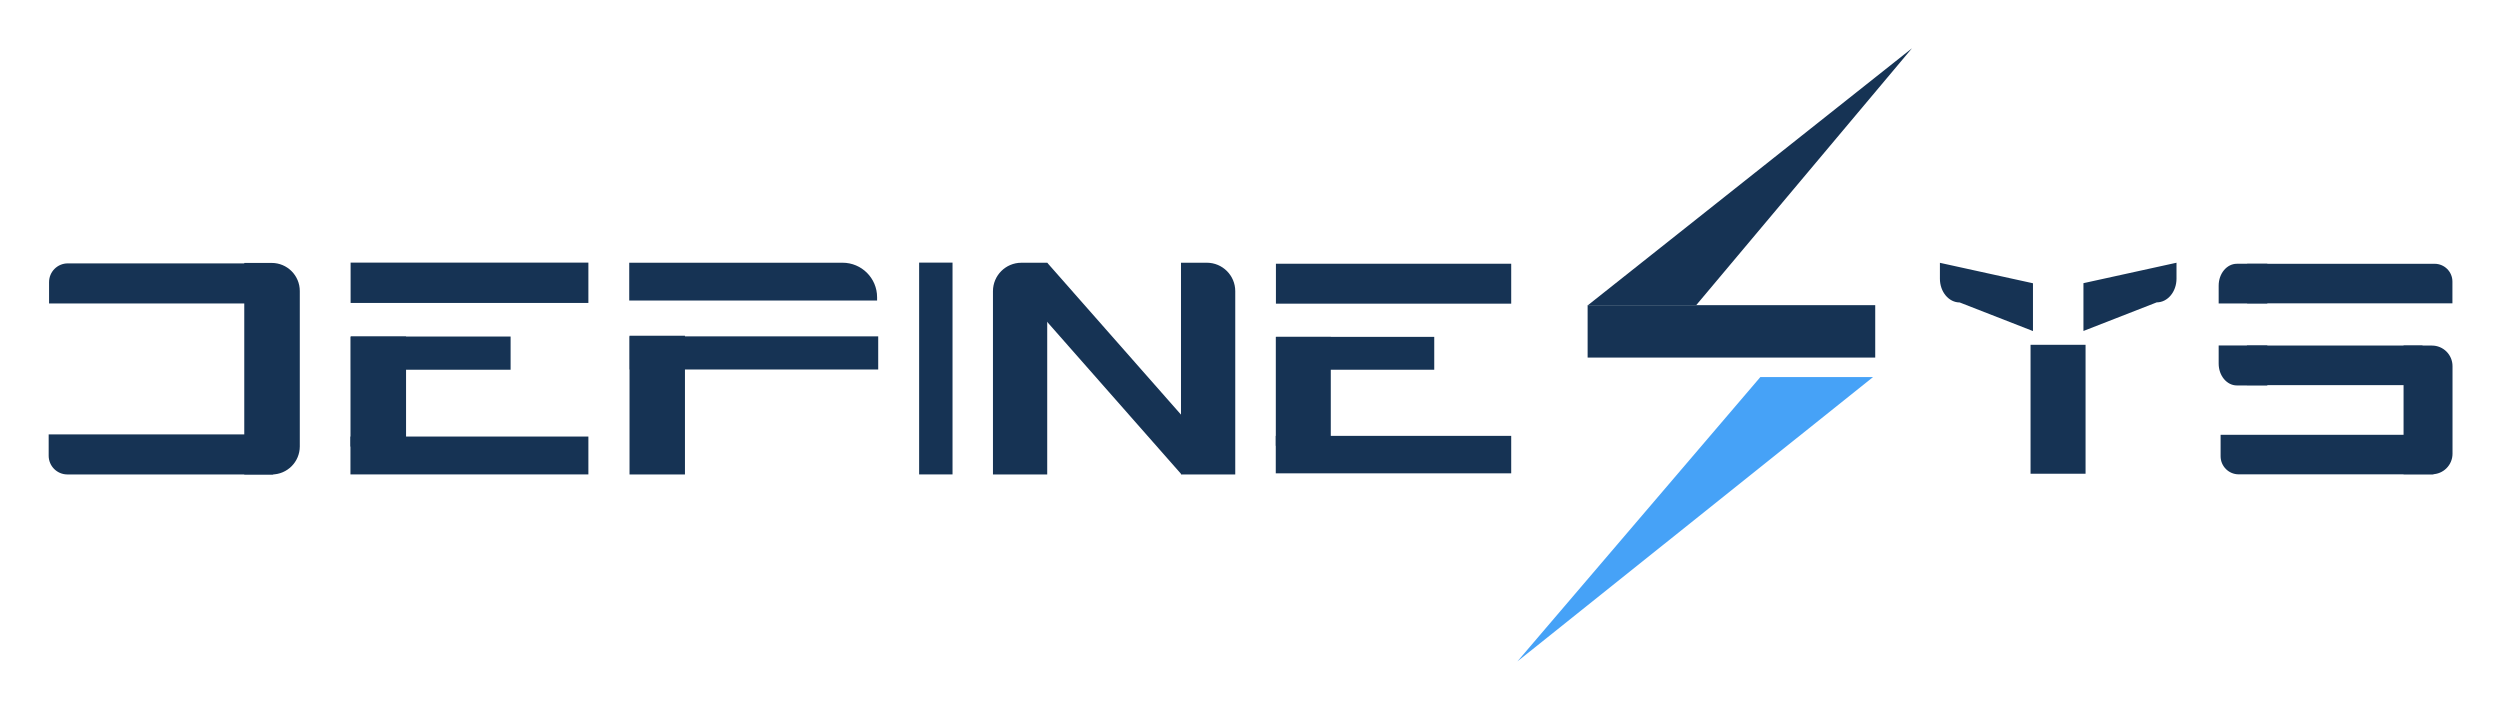
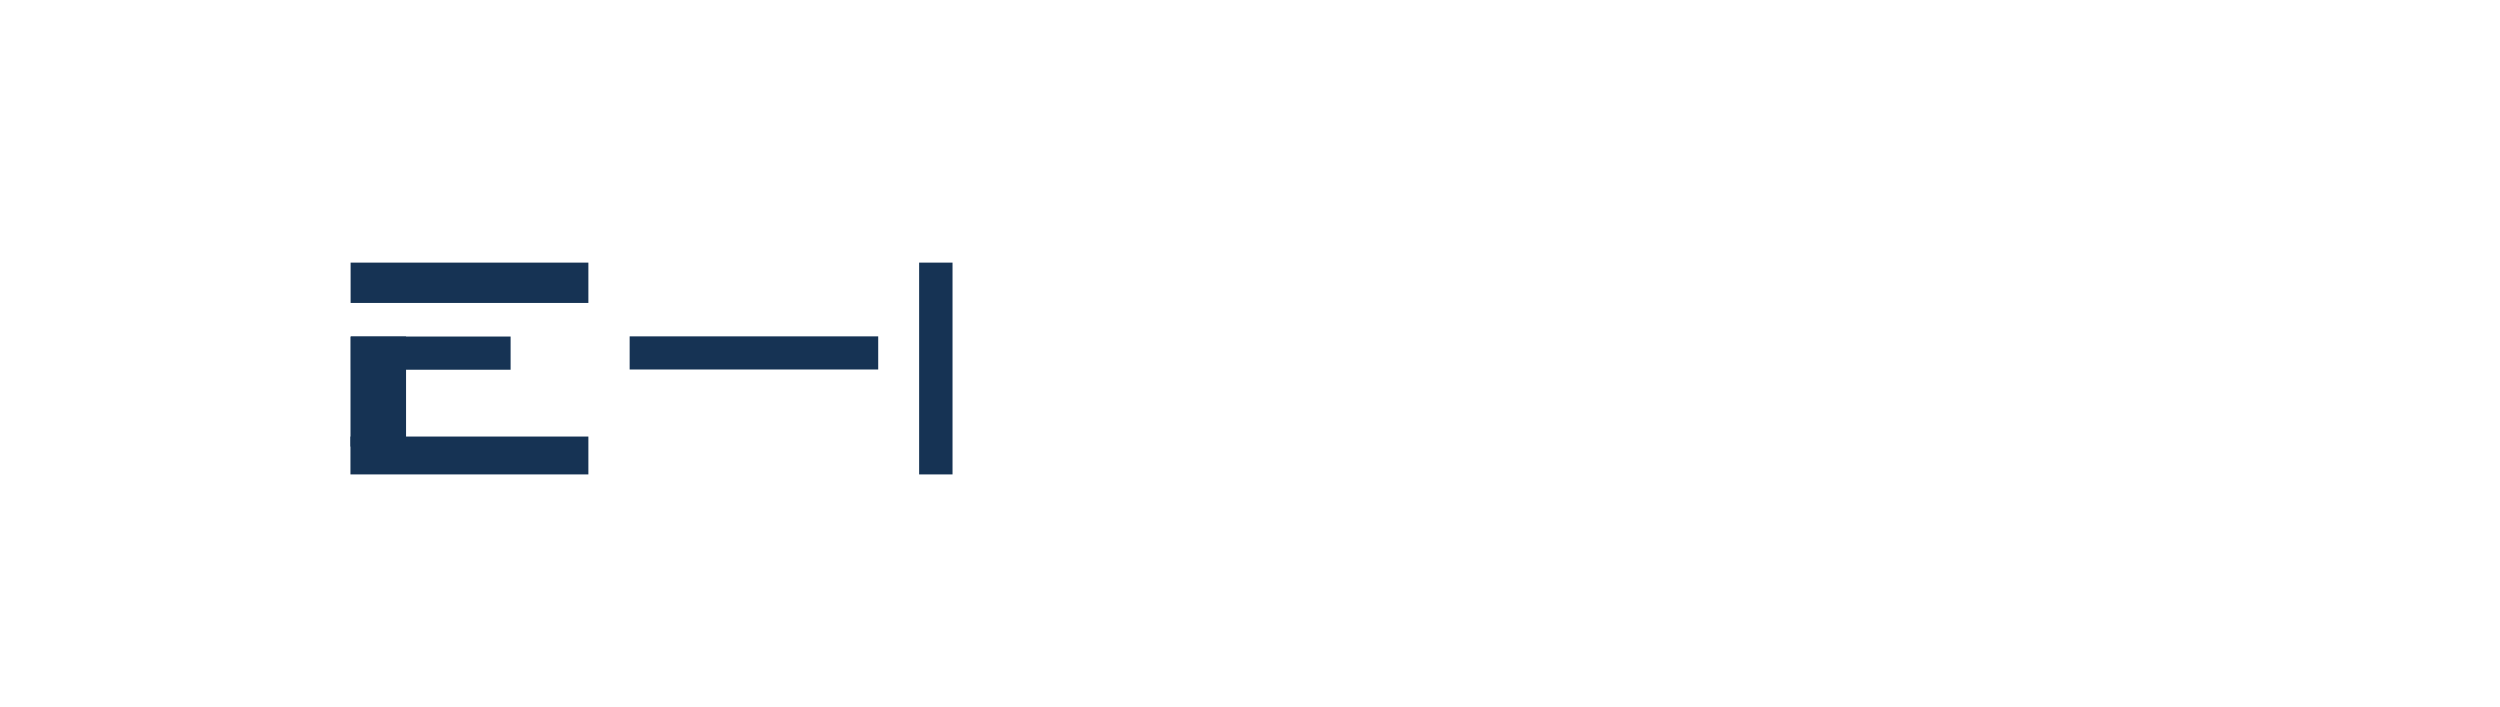
<svg xmlns="http://www.w3.org/2000/svg" role="img" viewBox="293.95 61.45 3304.60 934.60">
  <title>DefineSys Information Technology (member) logo</title>
  <defs>
    <clipPath id="a">
-       <path d="M0 773.098h2919.143V0H0z" />
-     </clipPath>
+       </clipPath>
  </defs>
  <path fill="#163354" d="M1071.697 461.9H757.392v-53.319h314.305zm-102.813 88.279H757.817v-43.883h211.067zm102.813 138.371H757.191v-50.055h314.506z" />
  <path fill="#163354" d="M830.69 651.75h-73.434V506.298h73.433zm678.2-243.169h44.147v279.97h-44.146zm-54.089 141.289h-328.564v-43.8h328.564z" />
  <g clip-path="url(#a)" transform="matrix(1.333 0 0 -1.333 0 1030.797)">
    <path fill="#163354" d="M1090.268 429.195H844.48v37.468h211.567c18.899 0 34.22-15.321 34.22-34.22zM899.739 256.686h-54.968v137.587h54.968zm491.883 0h53.808V438.46c0 15.575-12.627 28.202-28.203 28.202h-25.605zm-132.654 0h-53.807v181.76c0 15.575 12.625 28.2 28.201 28.2h25.606z" />
-     <path fill="#163354" d="M1416.204 288.12l-24.454-30.949-157.222 178.533 24.454 30.95zm302.867 137.951h-233.317v39.58h233.317zm-76.32-65.533h-156.68v32.576h156.68zm76.32-102.715h-233.466v37.156h233.466z" />
    <path fill="#163354" d="M1540.165 285.14h-54.512v107.974h54.512zM462.738 256.686h27.225c15.378 0 27.844 12.466 27.844 27.844v154.08c0 15.379-12.466 27.845-27.844 27.845h-27.225z" />
    <path fill="#163354" d="M269.167 447.454v-21.181h222.66v39.743H287.73c-10.25 0-18.562-8.311-18.562-18.562m-.388-150.994v-21.18c0-10.252 8.311-18.563 18.563-18.563H491.44v39.744zm1875.41 170.115l92.276-20.265V398.9l-72.663 28.371c-10.833 0-19.614 10.527-19.614 23.513zm144.428-209.145h-54.55v127.823h54.55zm90.178 209.232l-92.276-20.265v-47.41l72.662 28.371c10.833 0 19.614 10.527 19.614 23.513zm273.612-18.688V426.37h-203.55v39.24h185.915c9.74 0 17.635-7.896 17.635-17.636m-48.452-191.073h28.151c11.261 0 20.39 9.13 20.39 20.39v86.842c0 11.262-9.129 20.391-20.39 20.391h-28.15z" />
    <path fill="#163354" d="M2448.642 345.288h174.099v39.24h-174.099zm-26.117-49.224v-21.28c0-9.919 8.04-17.96 17.958-17.96H2633.6v39.24zm46.322 130.226v39.347h-30.187c-9.97 0-18.051-9.69-18.051-21.641V426.29z" />
    <path fill="#163354" d="M2420.609 384.651v-18.04c0-11.952 8.082-21.64 18.052-21.64h30.186v39.68zm-304.141 294.665L1795.2 424.586h107.319z" />
    <path fill="#46a2f7" d="M1725.196 71.307l352.654 281.948h-111.753z" />
    <path fill="#163354" d="M1794.852 372.61h285.194v51.972h-285.194z" />
  </g>
</svg>